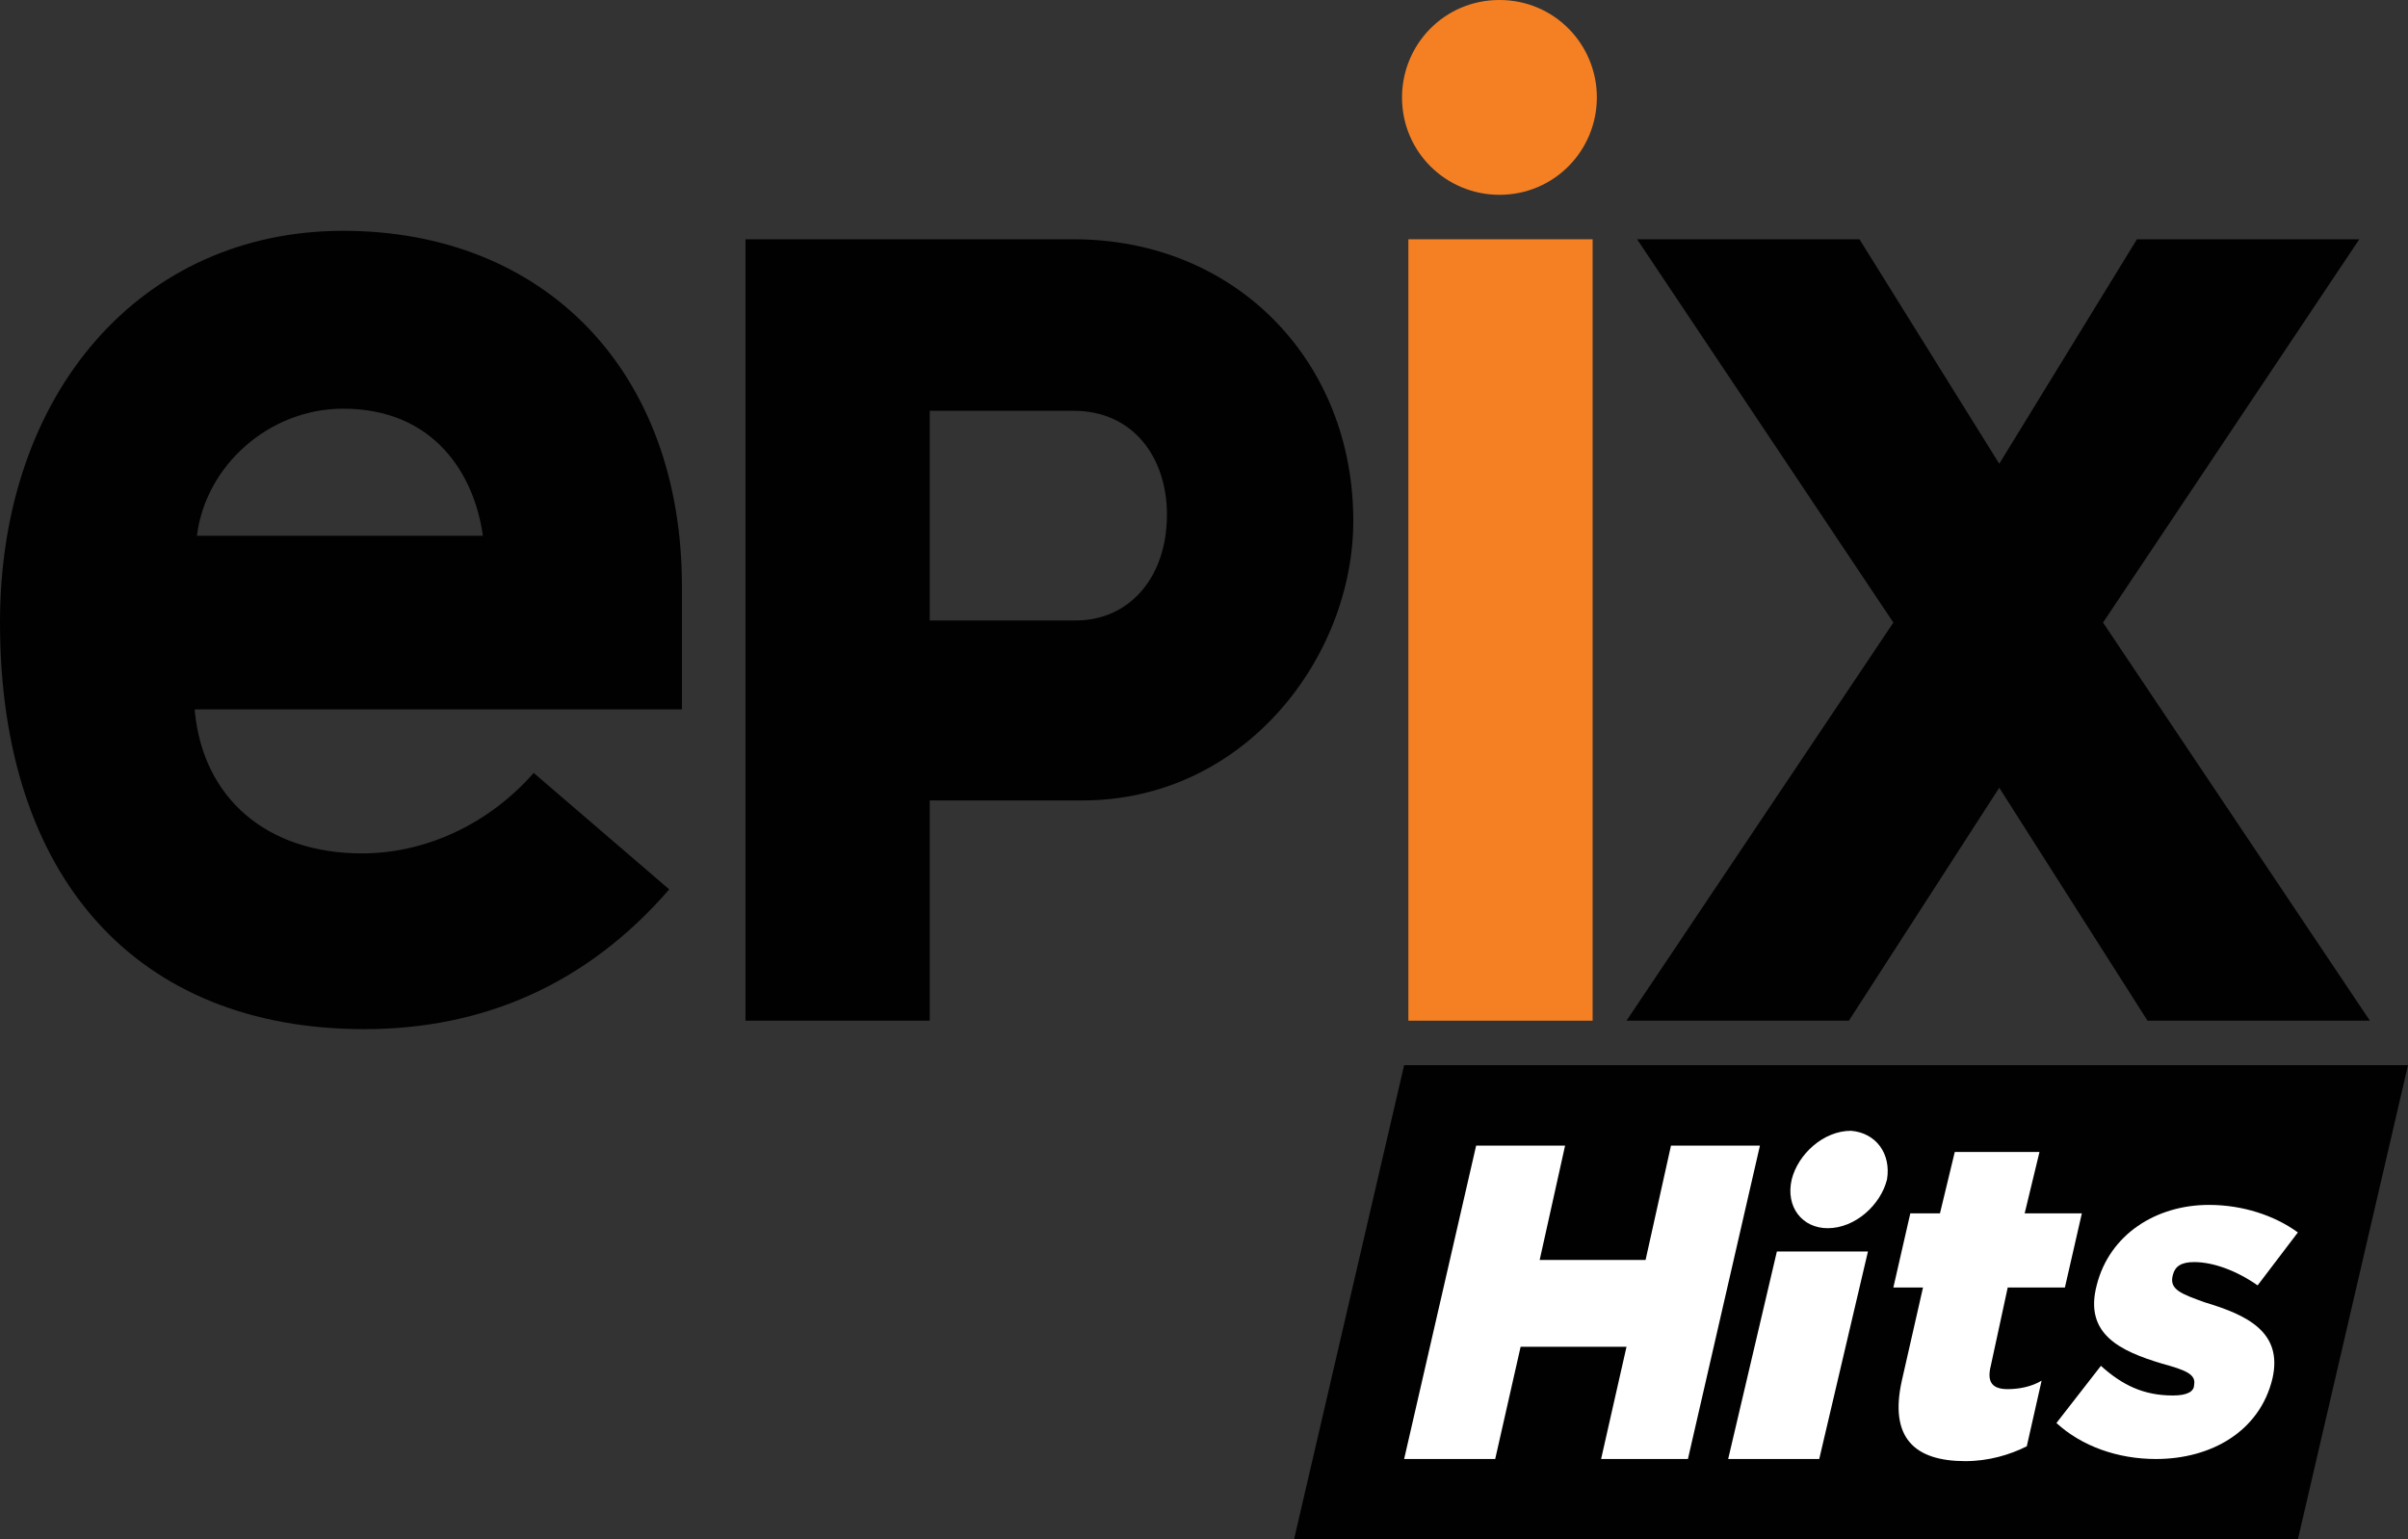
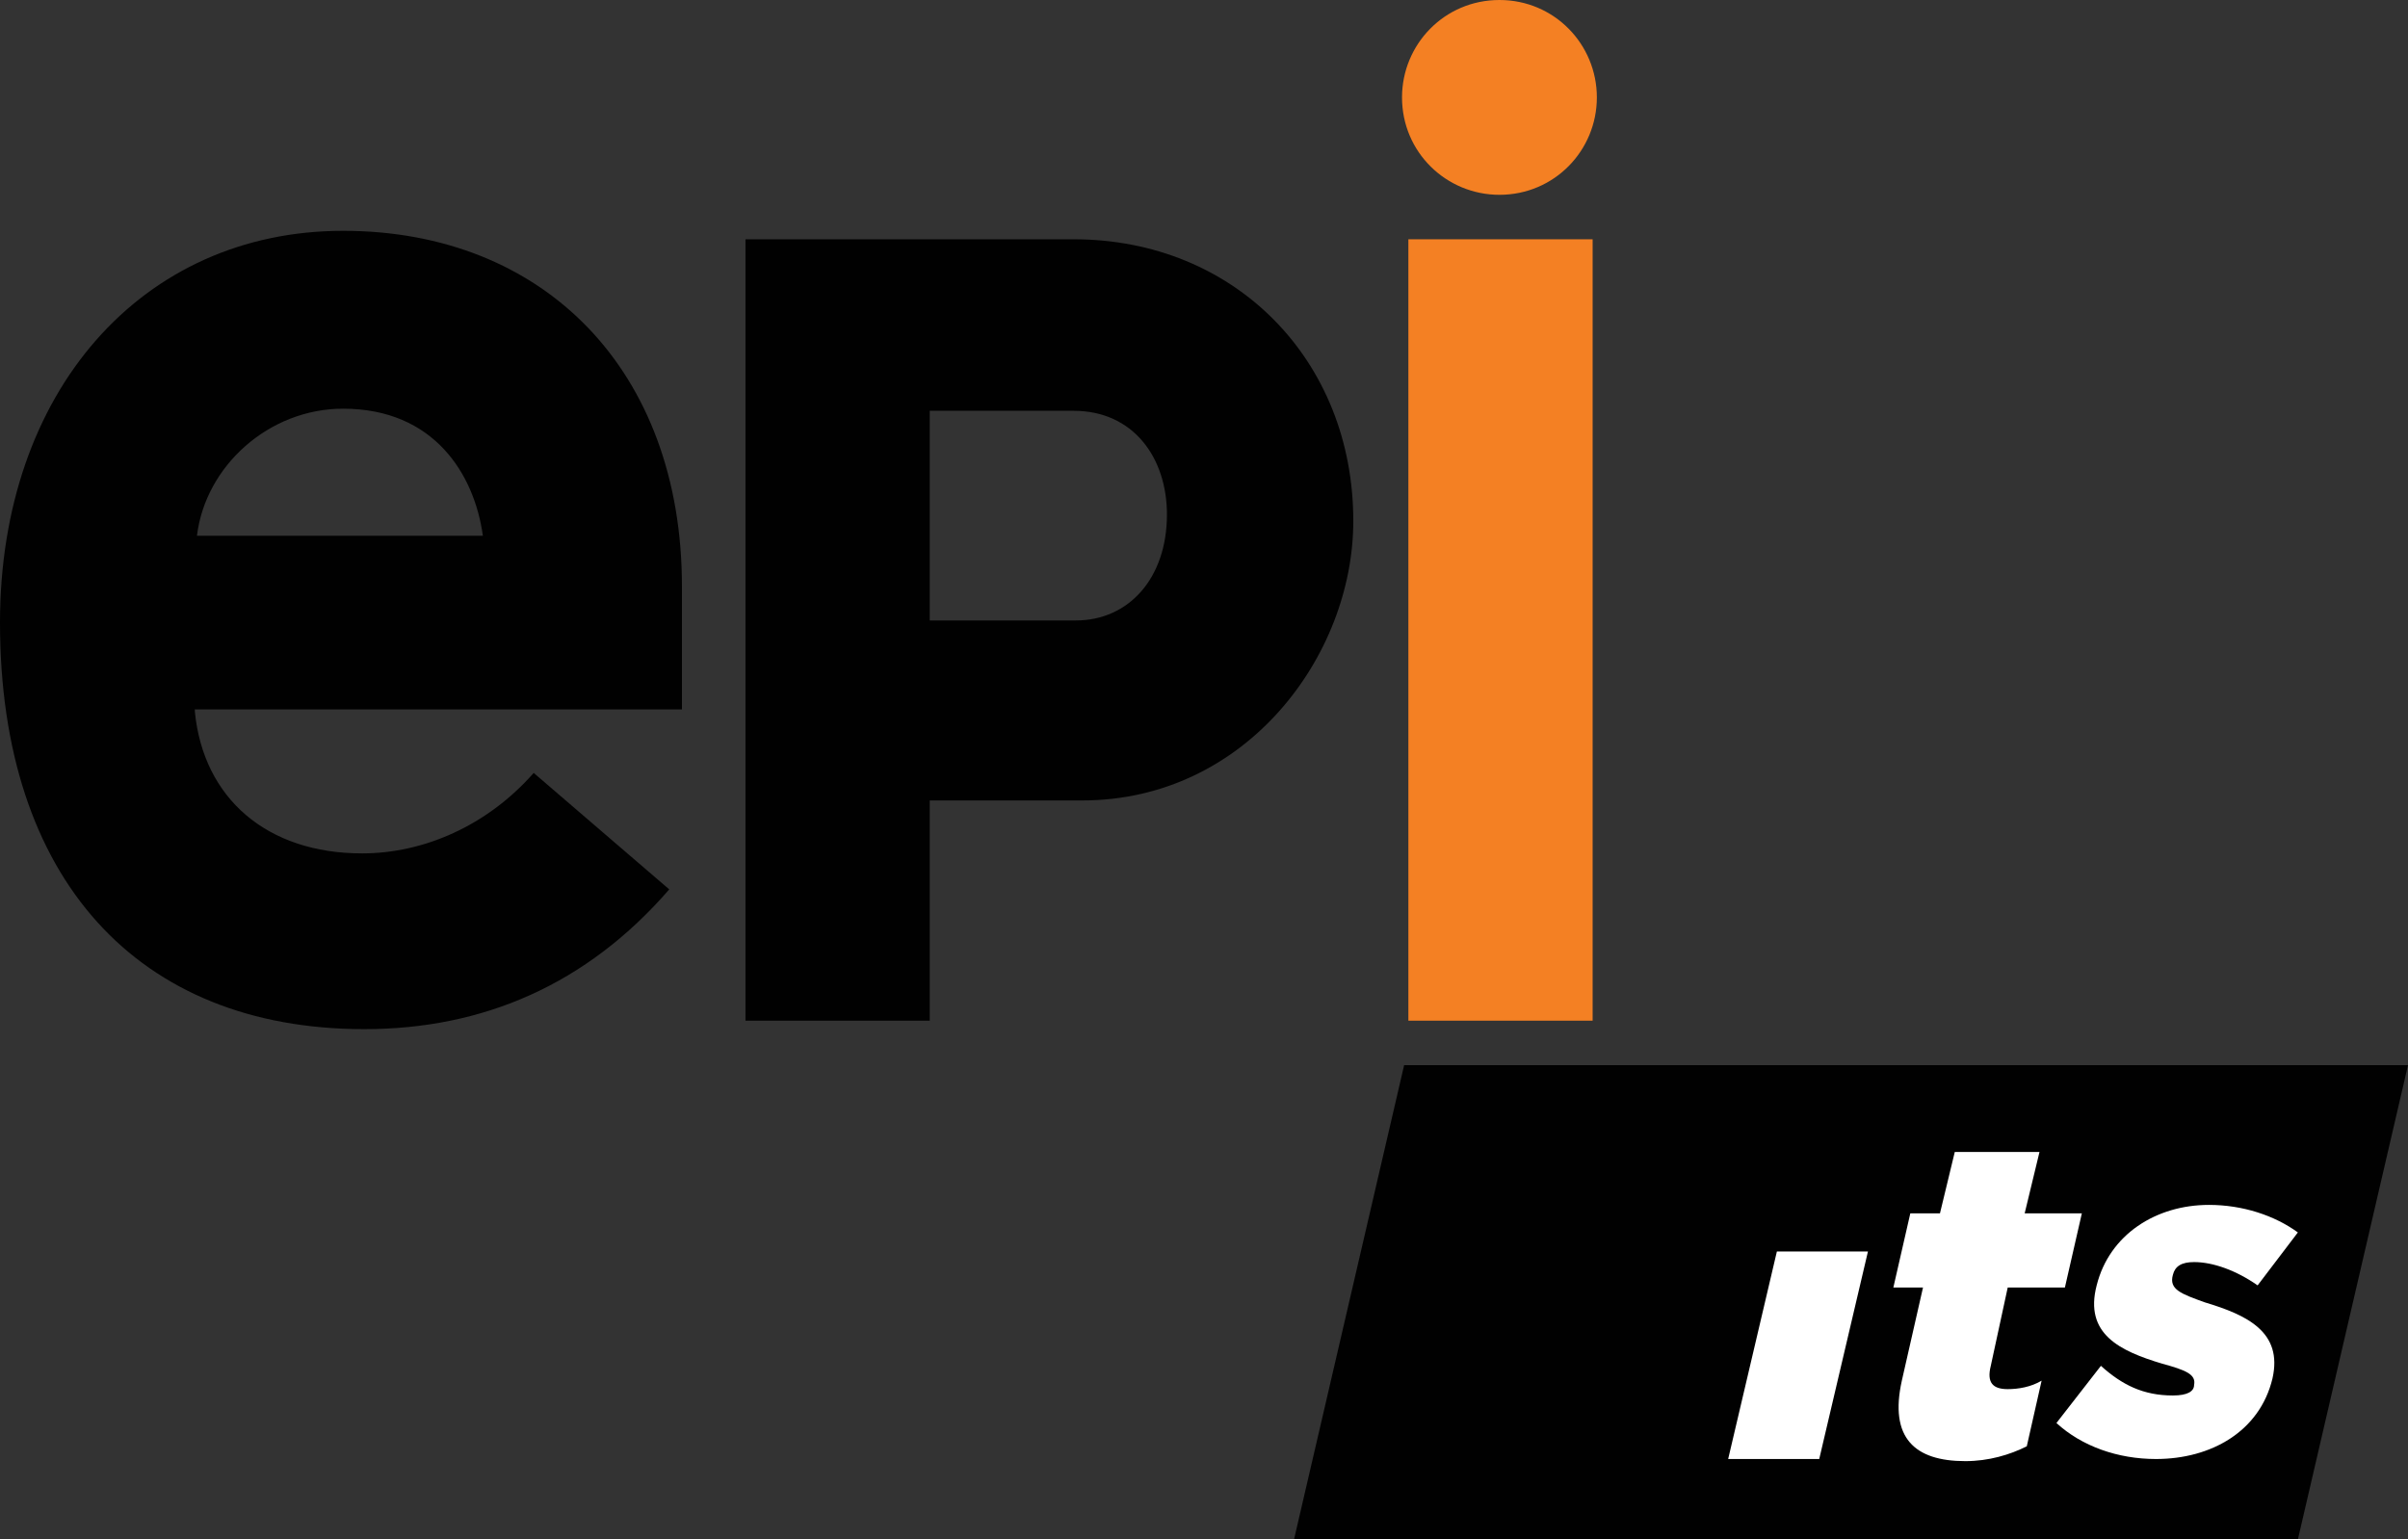
<svg xmlns="http://www.w3.org/2000/svg" version="1.1" id="Layer_1" x="0px" y="0px" width="1000px" height="639.4px" viewBox="0 0 1000 639.4" enable-background="new 0 0 1000 639.4" xml:space="preserve">
  <rect x="0" y="0" width="1000" height="639.4" fill="#333333" stroke="none" />
  <g>
    <polygon fill="#010101" points="583.113,442.392 537.379,639.4 954.266,639.4 1000,442.392  " />
-     <polygon fill="#FFFFFF" points="664.907,605.979 675.461,559.365 631.486,559.365 620.932,605.979 583.113,605.979    613.016,475.813 649.955,475.813 639.402,523.307 683.378,523.307 693.931,475.813 730.869,475.813 700.967,605.979  " />
    <polygon fill="#FFFFFF" points="755.496,605.979 717.677,605.979 737.907,519.789 775.726,519.789  " />
-     <path fill="#FFFFFF" d="M783.641,489.885c-2.64,10.555-13.191,20.229-24.625,20.229c-10.556,0-17.591-8.795-14.953-20.229   c2.641-10.555,13.193-20.228,24.627-20.228C779.243,470.535,785.398,479.33,783.641,489.885" />
    <path fill="#FFFFFF" d="M841.688,600.703c-7.034,3.519-15.829,6.156-25.505,6.156c-21.107,0-31.661-9.676-26.386-33.422   l8.795-38.698h-12.313l7.038-30.783h12.313l6.155-25.504h35.182l-6.158,25.504h23.748l-7.037,30.783h-23.745l-7.035,32.543   c-1.76,7.035,0.878,9.673,7.035,9.673c4.396,0,9.676-0.88,14.072-3.518L841.688,600.703z" />
    <path fill="#FFFFFF" d="M915.567,540.896c17.588,5.276,32.541,12.313,28.144,31.661l0,0c-5.277,21.987-25.506,33.421-48.374,33.421   c-15.83,0-30.781-5.275-41.336-14.95l18.471-23.746c8.795,7.915,17.591,12.313,29.903,12.313c6.155,0,8.795-1.76,8.795-4.397   c0.88-4.397-3.518-6.157-13.193-8.795c-17.59-5.277-32.541-12.313-27.266-32.541l0,0c5.278-21.11,24.626-33.423,46.614-33.423   c14.072,0,27.266,4.396,36.939,11.435l-16.712,21.988c-8.793-6.157-18.469-9.675-26.384-9.675c-5.276,0-7.915,1.758-8.795,5.276   l0,0C900.614,535.619,905.893,537.379,915.567,540.896" />
    <path fill="#010101" d="M449.429,332.453h-63.325v91.468h-76.517V99.384H445.91c66.843,0,116.094,50.132,116.094,116.975   C562.004,272.646,517.15,332.453,449.429,332.453 M445.91,170.624h-59.806v87.071h60.686c21.988,0,37.819-17.59,37.819-43.976   C484.608,189.973,470.537,170.624,445.91,170.624" />
-     <polygon fill="#010101" points="891.819,423.921 830.255,327.176 767.811,423.921 675.461,423.921 786.278,258.575 679.857,99.384    772.208,99.384 830.255,192.611 887.422,99.384 979.771,99.384 873.352,258.575 984.167,423.921  " />
    <rect x="584.873" y="99.384" fill="#F48023" width="76.517" height="324.537" />
    <path fill="#F48023" d="M663.147,40.457c0,21.988-17.592,40.457-40.456,40.457c-21.988,0-40.457-17.589-40.457-40.457   C582.234,18.47,599.823,0,622.691,0C645.557-0.001,663.147,18.47,663.147,40.457" />
    <path fill="#010101" d="M80.915,295.514c3.518,36.06,29.903,58.928,69.481,58.928c25.505,0,51.891-11.435,71.241-33.421   l56.288,48.371c-34.301,39.58-77.397,58.049-126.649,58.049C57.168,427.44,0,364.994,0,258.575   C0,162.708,58.927,95.866,142.48,95.866s140.721,58.047,140.721,147.757v51.012H80.915V295.514z M142.48,169.744   c-30.782,0-57.168,23.747-60.686,52.771h118.734C197.01,197.009,180.299,169.744,142.48,169.744" />
  </g>
</svg>